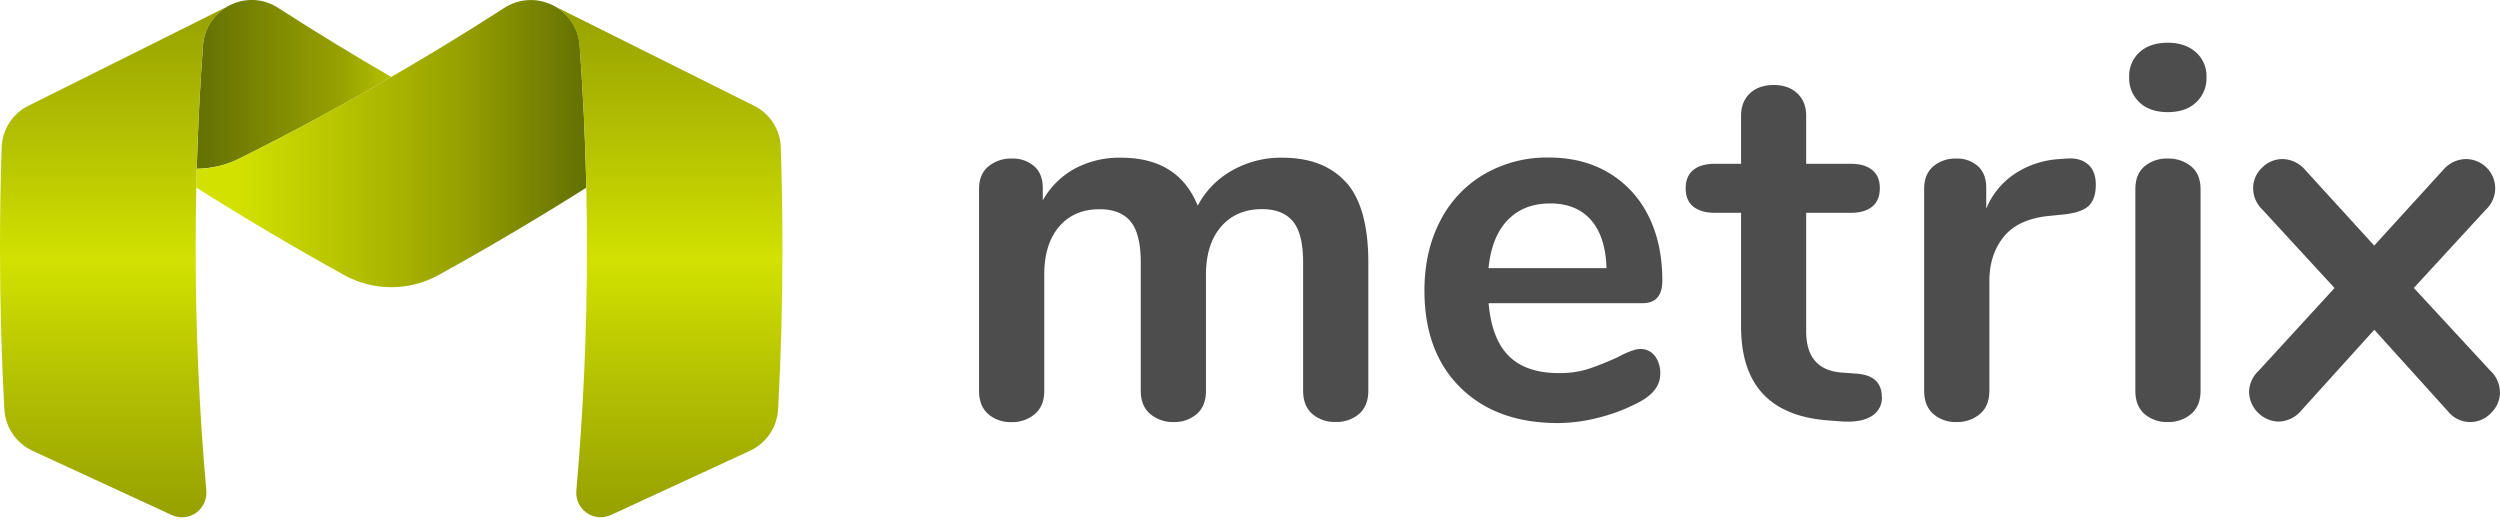
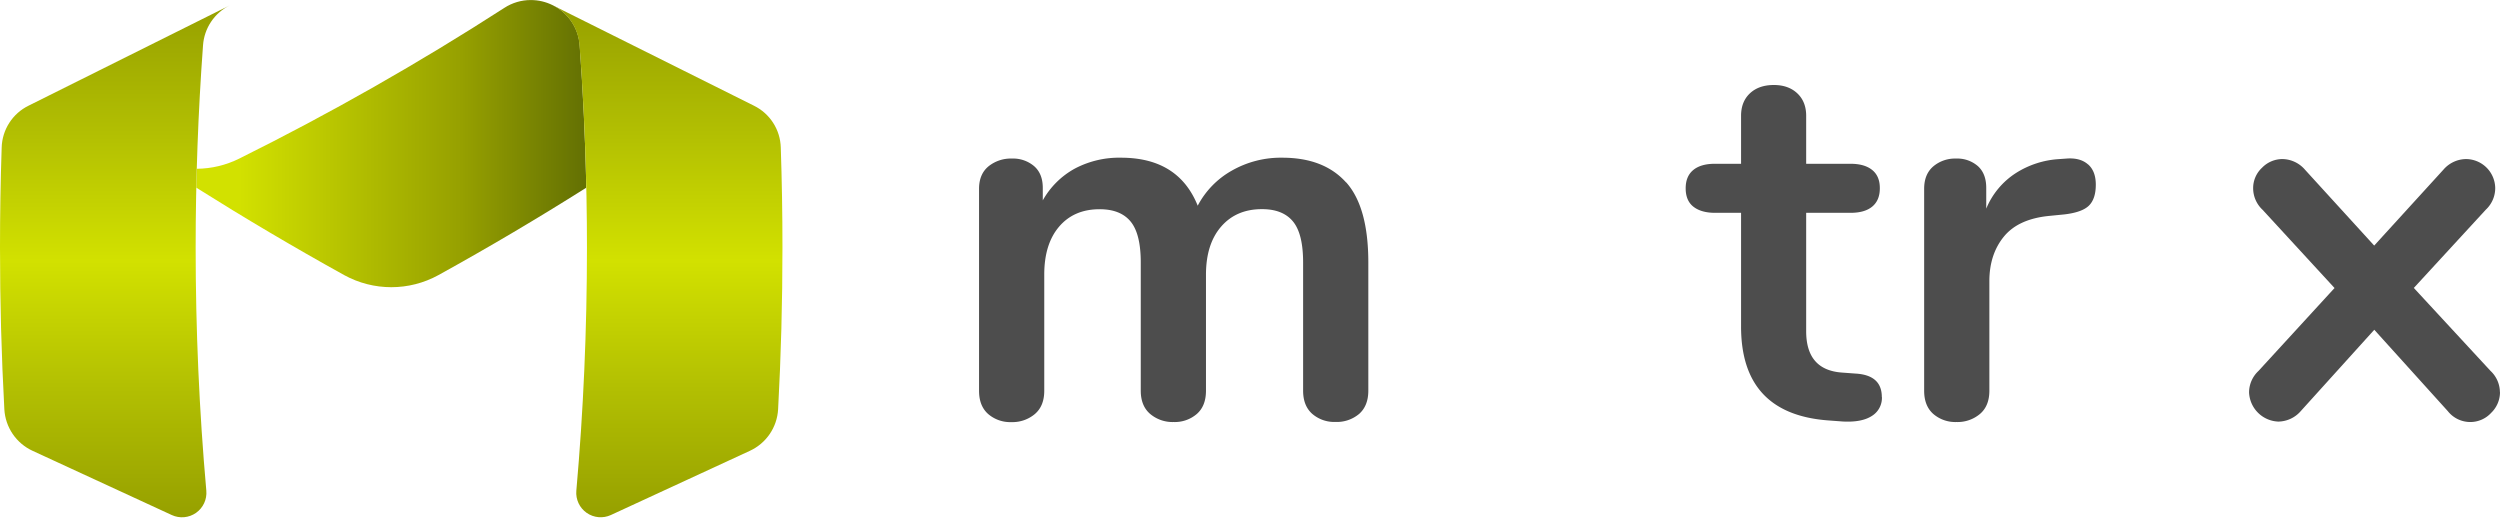
<svg xmlns="http://www.w3.org/2000/svg" xmlns:xlink="http://www.w3.org/1999/xlink" viewBox="0 0 1150 240.53">
  <defs>
    <style>.cls-1{fill:none;}.cls-2{clip-path:url(#clip-path);}.cls-3{fill:url(#linear-gradient);}.cls-4{clip-path:url(#clip-path-2);}.cls-5{fill:url(#linear-gradient-2);}.cls-6{clip-path:url(#clip-path-3);}.cls-7{fill:url(#linear-gradient-3);}.cls-8{clip-path:url(#clip-path-4);}.cls-9{fill:url(#linear-gradient-4);}.cls-10{clip-path:url(#clip-path-5);}.cls-11{fill:#4d4d4d;}</style>
    <clipPath id="clip-path" transform="translate(-175 -181.02)">
-       <path class="cls-1" d="M280.73,183.42a22.23,22.23,0,0,0-12.35,18.43q-2.07,28.23-2.87,56.79h0A44.61,44.61,0,0,0,285,254q35.64-17.72,70-37.58-26.39-15.26-52-31.75A22.34,22.34,0,0,0,290.86,181a22.78,22.78,0,0,0-10.13,2.4" />
-     </clipPath>
+       </clipPath>
    <linearGradient id="linear-gradient" y1="600" x2="1" y2="600" gradientTransform="matrix(89.48, 0, 0, -89.48, 90.5, 53728.84)" gradientUnits="userSpaceOnUse">
      <stop offset="0" stop-color="#637003" />
      <stop offset="0.73" stop-color="#96a000" />
      <stop offset="0.99" stop-color="#b2bf02" />
      <stop offset="1" stop-color="#b2bf02" />
    </linearGradient>
    <clipPath id="clip-path-2" transform="translate(-175 -181.02)">
      <path class="cls-1" d="M407,184.64A1257.64,1257.64,0,0,1,285,254a44.7,44.7,0,0,1-19.46,4.66c-.08,2.89-.18,5.78-.24,8.69q33.35,21,68,40.2a45,45,0,0,0,43.41,0q34.62-19.12,68-40.21-.7-32.94-3.06-65.47a22.2,22.2,0,0,0-12.36-18.43,22.6,22.6,0,0,0-10.12-2.4A22.3,22.3,0,0,0,407,184.64" />
    </clipPath>
    <linearGradient id="linear-gradient-2" y1="599.99" x2="1" y2="599.99" gradientTransform="matrix(179.33, 0, 0, -179.33, 90.32, 107662.64)" gradientUnits="userSpaceOnUse">
      <stop offset="0" stop-color="#d2e100" />
      <stop offset="0.11" stop-color="#d2e100" />
      <stop offset="0.68" stop-color="#96a000" />
      <stop offset="1" stop-color="#637003" />
    </linearGradient>
    <clipPath id="clip-path-3" transform="translate(-175 -181.02)">
      <path class="cls-1" d="M441.59,201.85Q445,248,445,295q0,56.52-4.89,111.8A11.23,11.23,0,0,0,456,417.93l63.93-29.53a22.4,22.4,0,0,0,13-19.1q2-36.92,2-74.34,0-23.13-.77-46.08a22.12,22.12,0,0,0-12.37-19.25l-92.6-46.21a22.2,22.2,0,0,1,12.36,18.43" />
    </clipPath>
    <linearGradient id="linear-gradient-3" y1="600" x2="1" y2="600" gradientTransform="matrix(0, -235.57, -235.57, 0, 141646.96, 237.97)" gradientUnits="userSpaceOnUse">
      <stop offset="0" stop-color="#96a000" />
      <stop offset="0.25" stop-color="#b2bf02" />
      <stop offset="0.5" stop-color="#d2e100" />
      <stop offset="0.75" stop-color="#b2bf02" />
      <stop offset="1" stop-color="#96a000" />
    </linearGradient>
    <clipPath id="clip-path-4" transform="translate(-175 -181.02)">
      <path class="cls-1" d="M188.14,229.63a22.12,22.12,0,0,0-12.37,19.25q-.77,23-.77,46.08,0,37.43,2,74.34a22.41,22.41,0,0,0,13,19.1L254,417.93a11.23,11.23,0,0,0,15.91-11.17Q265,351.52,265,295q0-47,3.39-93.11a22.22,22.22,0,0,1,12.35-18.43Z" />
    </clipPath>
    <linearGradient id="linear-gradient-4" y1="600" y2="600" gradientTransform="matrix(0, -235.57, -235.57, 0, 141392.73, 237.97)" xlink:href="#linear-gradient-3" />
    <clipPath id="clip-path-5" transform="translate(-175 -181.02)">
      <rect class="cls-1" width="1500" height="600" />
    </clipPath>
  </defs>
  <title>Layer 1 (2)</title>
  <g id="Layer_2" data-name="Layer 2">
    <g id="Layer_1-2" data-name="Layer 1">
      <g class="cls-2">
        <rect class="cls-3" x="90.5" width="89.48" height="77.63" />
      </g>
      <g class="cls-4">
        <rect class="cls-5" x="90.32" width="179.33" height="133.96" />
      </g>
      <g class="cls-6">
        <rect class="cls-7" x="254.23" y="2.4" width="105.73" height="238.13" />
      </g>
      <g class="cls-8">
        <rect class="cls-9" y="2.4" width="105.73" height="238.13" />
      </g>
      <g class="cls-10">
        <path class="cls-11" d="M794.22,264.88q10.2,11.4,10.21,36.83v59c0,4.64-1.41,8.2-4.2,10.68a15.89,15.89,0,0,1-10.92,3.72,15.48,15.48,0,0,1-10.68-3.72q-4.2-3.72-4.2-10.68v-59q0-13.18-4.68-18.84t-14.28-5.64q-11.76,0-18.72,8t-7,22v53.52q0,7-4.2,10.68a15.51,15.51,0,0,1-10.68,3.72,16,16,0,0,1-10.8-3.72q-4.32-3.72-4.32-10.68v-59q0-13.18-4.68-18.84t-14.27-5.64q-11.77,0-18.6,8t-6.84,22v53.52q0,7-4.32,10.68a16,16,0,0,1-10.8,3.72,15.51,15.51,0,0,1-10.68-3.72q-4.2-3.72-4.2-10.68V267.87q0-6.71,4.32-10.31a16.3,16.3,0,0,1,10.8-3.6,14.88,14.88,0,0,1,10.2,3.48q4,3.48,4,10v5.75a37.59,37.59,0,0,1,14.76-14.63,43.59,43.59,0,0,1,21.24-5q26.39,0,35.27,22.08a39.66,39.66,0,0,1,15.6-16.08,45.46,45.46,0,0,1,23.28-6q19.18,0,29.39,11.4" transform="translate(-175 -181.02)" />
-         <path class="cls-11" d="M936.19,344.67a13,13,0,0,1,2.52,8.4q0,7.44-8.88,12.48a80.33,80.33,0,0,1-18.47,7.32,76.68,76.68,0,0,1-19.68,2.76q-28.32,0-44.88-16.32t-16.56-44.64q0-18,7.2-31.91a52.35,52.35,0,0,1,20.28-21.6,57.43,57.43,0,0,1,29.64-7.68q15.84,0,27.6,7a47.23,47.23,0,0,1,18.23,19.68q6.48,12.72,6.48,30,0,10.32-9.12,10.32H859.76q1.44,16.56,9.36,24.36t23,7.8a43.67,43.67,0,0,0,13.55-1.92A133.93,133.93,0,0,0,919,345.39q7.19-3.84,10.55-3.84a8.08,8.08,0,0,1,6.6,3.12m-67.67-62.39q-7.32,7.68-8.76,22.07H914q-.48-14.62-7.2-22.19t-18.71-7.56q-12.24,0-19.56,7.68" transform="translate(-175 -181.02)" />
        <path class="cls-11" d="M1040.68,363.63a9.76,9.76,0,0,1-4.68,8.76c-3.12,2-7.56,2.83-13.32,2.52l-6.48-.48q-40.32-2.88-40.31-43.2V278.92h-12c-4.32,0-7.65-1-10-2.88s-3.48-4.72-3.48-8.4,1.16-6.48,3.48-8.4,5.64-2.88,10-2.88h12V234.28q0-6.48,4.07-10.32c2.73-2.56,6.4-3.84,11-3.84q6.72,0,10.8,3.84t4.08,10.32v22.08h20.4q6.48,0,10,2.88t3.48,8.4c0,3.68-1.16,6.47-3.48,8.4s-5.64,2.88-10,2.88h-20.4v54.47q0,17.76,16.32,19l6.48.48q12,.72,12,10.8" transform="translate(-175 -181.02)" />
        <path class="cls-11" d="M1135.47,256.6q3.6,3.12,3.6,9.36,0,6.48-3.12,9.6c-2.08,2.08-5.85,3.44-11.28,4.08l-7.2.71q-14.16,1.44-20.76,9.6t-6.6,20.4v50.4q0,7-4.32,10.68a16,16,0,0,1-10.8,3.72,15.51,15.51,0,0,1-10.68-3.72q-4.2-3.72-4.2-10.68V267.87q0-6.71,4.2-10.31a15.48,15.48,0,0,1,10.44-3.6,14.43,14.43,0,0,1,10.08,3.48q3.84,3.48,3.84,10V277a35.52,35.52,0,0,1,13.56-16.32,41.57,41.57,0,0,1,20-6.48l3.36-.24q6.24-.48,9.84,2.64" transform="translate(-175 -181.02)" />
-         <path class="cls-11" d="M1159.22,228.16a15.11,15.11,0,0,1-4.8-11.64,14.74,14.74,0,0,1,4.8-11.52q4.8-4.32,13-4.32,7.92,0,12.84,4.32a14.57,14.57,0,0,1,4.92,11.52,15.11,15.11,0,0,1-4.8,11.64q-4.8,4.44-13,4.44t-13-4.44m2.28,143.27q-4.2-3.72-4.2-10.68V268.12q0-7,4.2-10.56a15.83,15.83,0,0,1,10.68-3.6,16.3,16.3,0,0,1,10.8,3.6q4.32,3.6,4.32,10.56v92.63q0,7-4.32,10.68a16,16,0,0,1-10.8,3.72,15.51,15.51,0,0,1-10.68-3.72" transform="translate(-175 -181.02)" />
        <path class="cls-11" d="M1325,361.47a13.27,13.27,0,0,1-4.08,9.48,13,13,0,0,1-9.6,4.2,13.17,13.17,0,0,1-10.32-5l-33.83-37.44-33.84,37.44a13.92,13.92,0,0,1-10.32,4.8,14,14,0,0,1-13.44-13.44,13.56,13.56,0,0,1,4.32-9.84l35-38.16-33.12-36a13.56,13.56,0,0,1-4.32-9.84,12.75,12.75,0,0,1,4.08-9.48,13.06,13.06,0,0,1,9.36-4,13.92,13.92,0,0,1,10.32,4.8l31.92,35,31.91-35a13.92,13.92,0,0,1,10.32-4.8,13.52,13.52,0,0,1,13.44,13.44,13.56,13.56,0,0,1-4.32,9.84l-33.12,36,35.28,38.16a13.56,13.56,0,0,1,4.32,9.84" transform="translate(-175 -181.02)" />
      </g>
    </g>
  </g>
</svg>